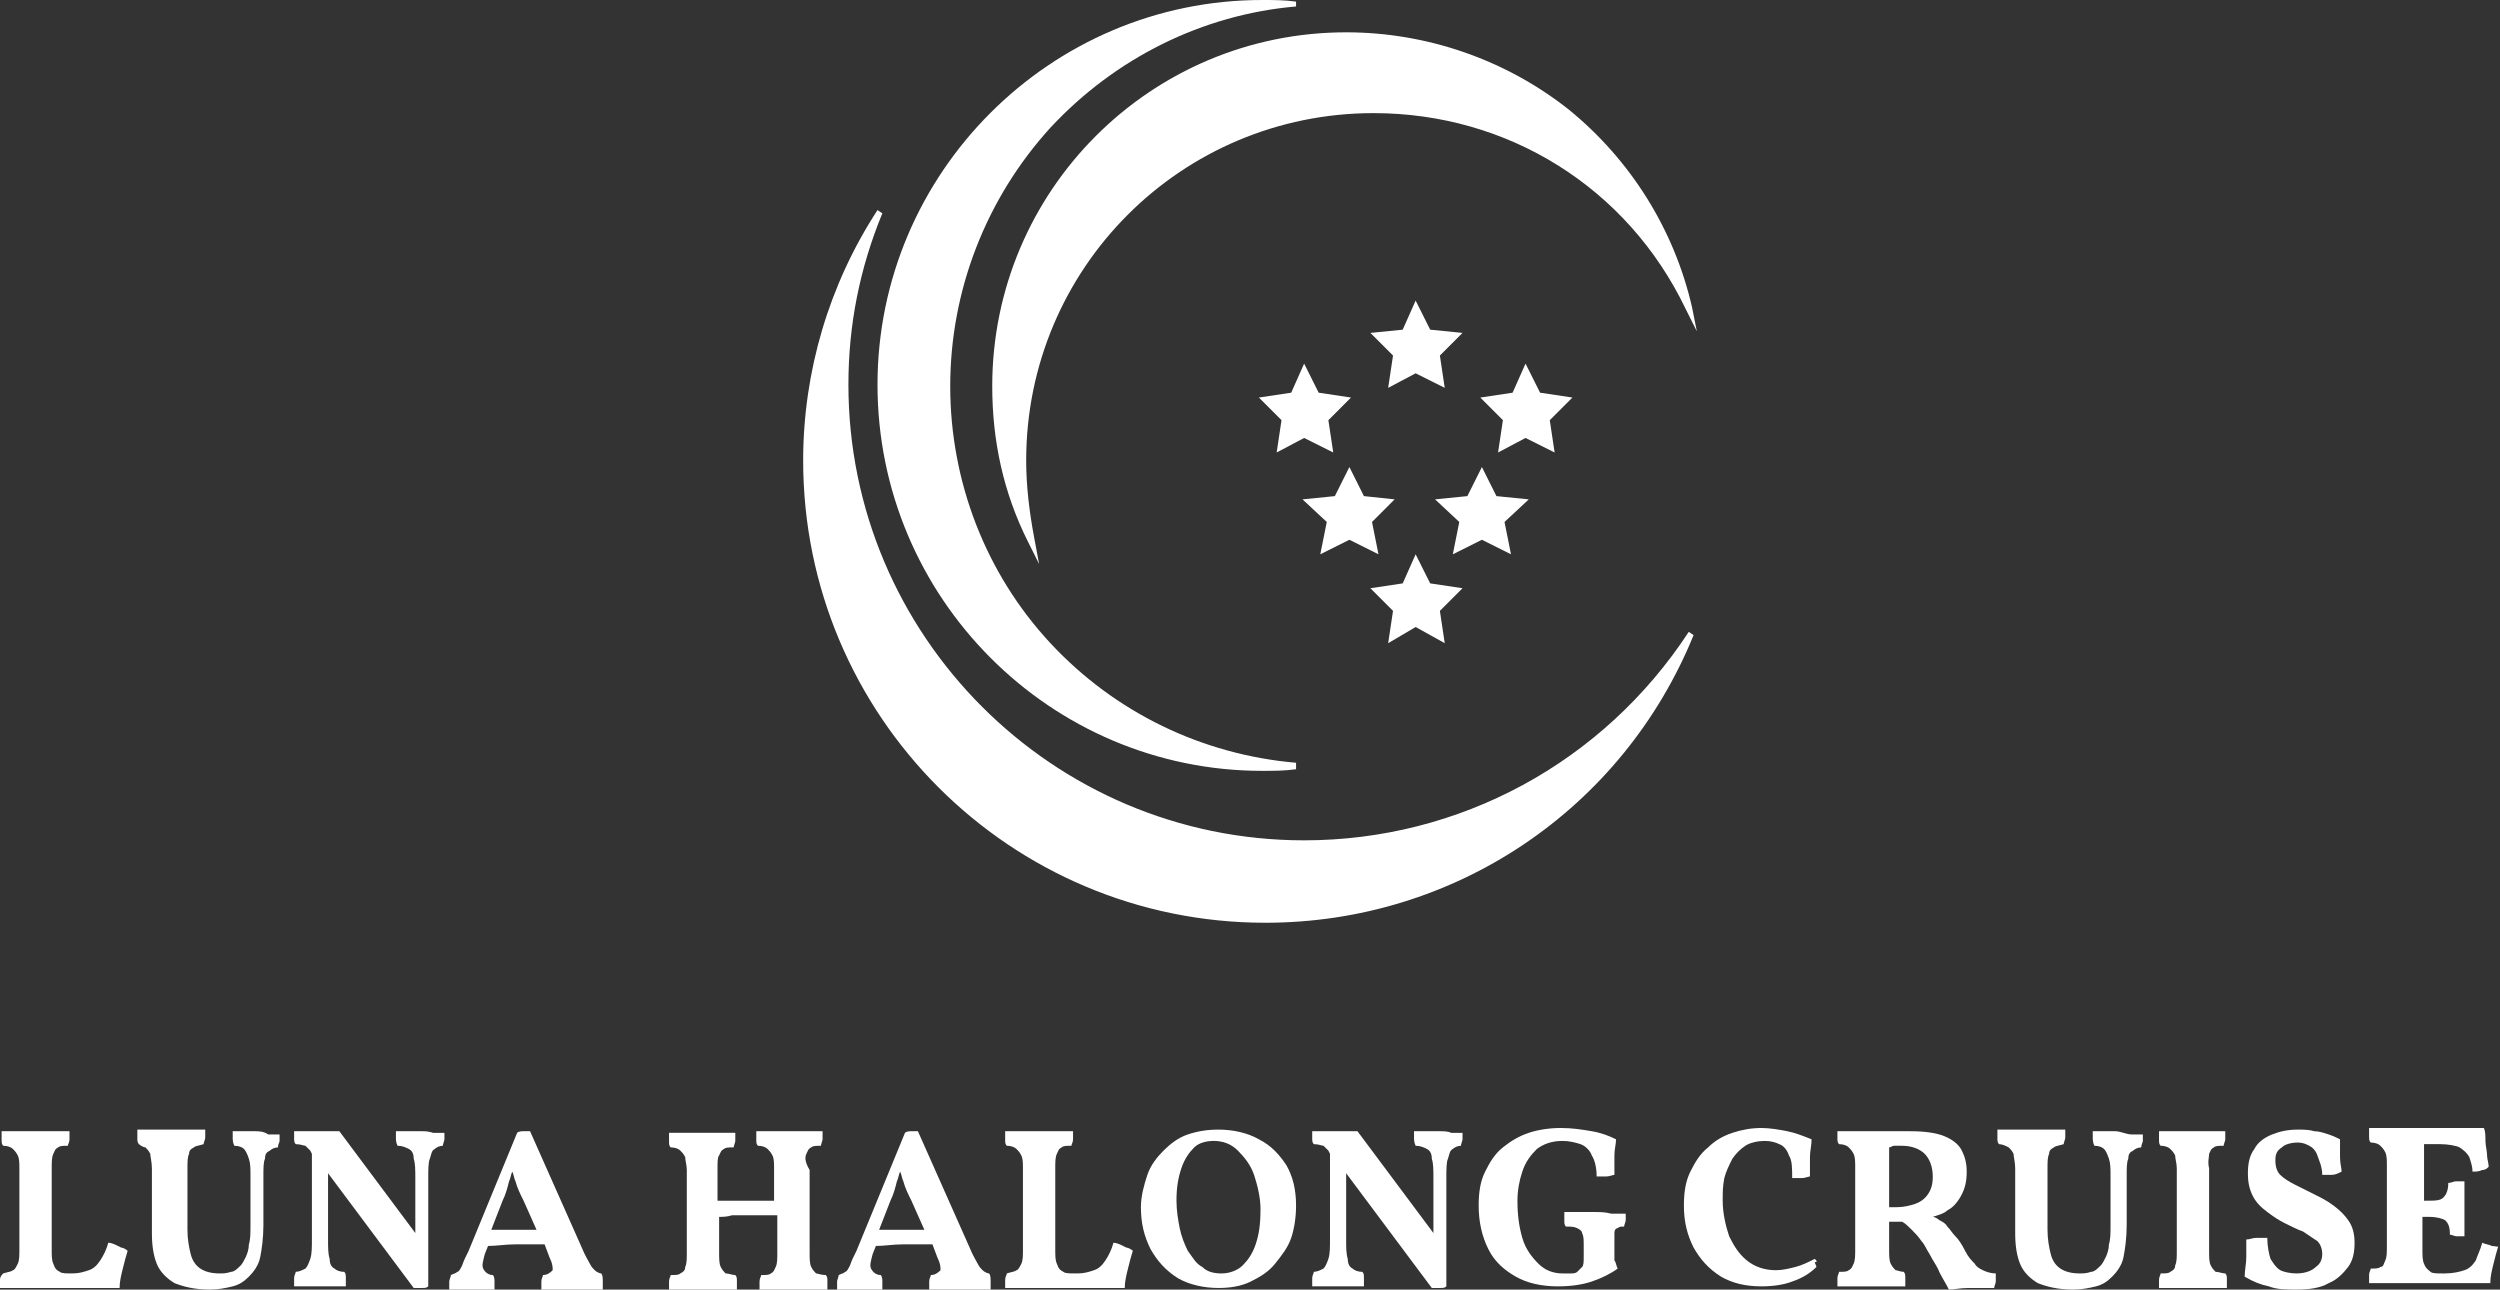
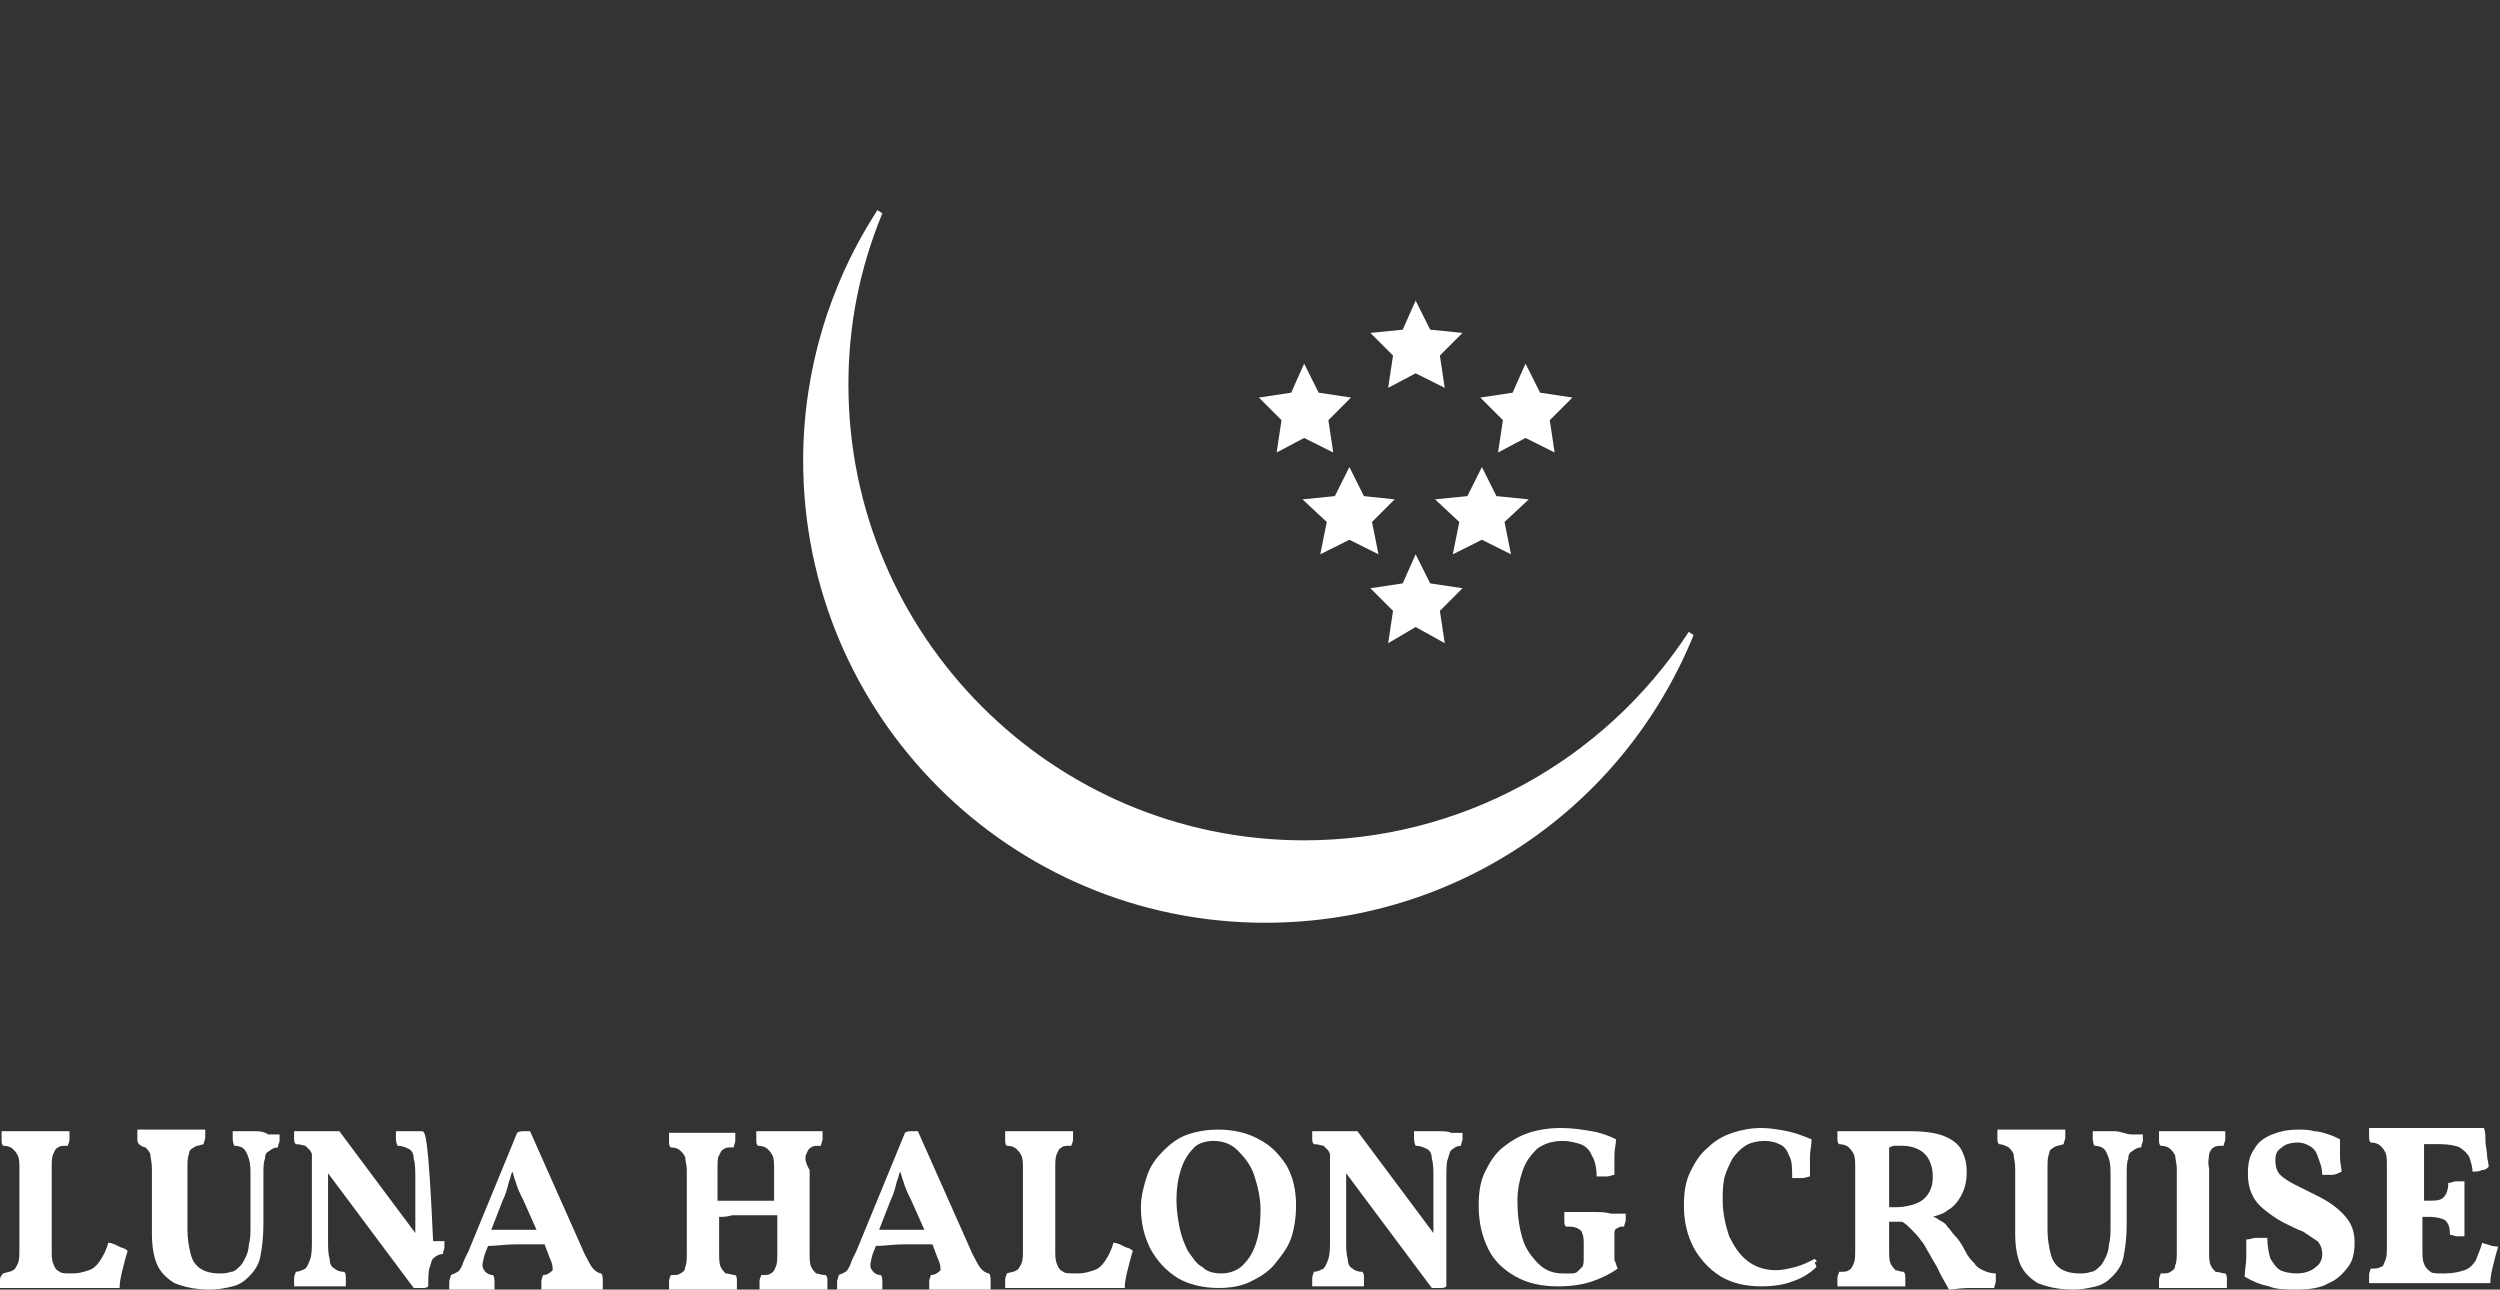
<svg xmlns="http://www.w3.org/2000/svg" xmlns:xlink="http://www.w3.org/1999/xlink" version="1.1" id="Layer_1" x="0px" y="0px" viewBox="0 0 154.7 79.8" style="enable-background:new 0 0 154.7 79.8;" xml:space="preserve">
  <rect x="0" y="0" width="154.7" height="79.8" fill="#333333" stroke="none" />
  <style type="text/css">
	.st0{clip-path:url(#SVGID_00000038397993644850157920000010860725395832633784_);fill:#fff;}
</style>
  <g>
    <defs>
      <rect id="SVGID_1_" y="0" width="154.7" height="79.8" />
    </defs>
    <clipPath id="SVGID_00000091719647401336031800000015646221393461588159_">
      <use xlink:href="#SVGID_1_" style="overflow:visible;" />
    </clipPath>
    <path style="clip-path:url(#SVGID_00000091719647401336031800000015646221393461588159_);fill:#fff;" d="M6.7,76.9   c-0.1,0.4-0.3,0.8-0.5,1.1c-0.2,0.3-0.4,0.5-0.7,0.6s-0.6,0.2-1,0.2H4.4c-0.3,0-0.6,0-0.7-0.1c-0.2-0.1-0.3-0.2-0.4-0.5   c-0.1-0.2-0.1-0.5-0.1-0.9v-5c0-0.4,0-0.7,0.1-0.9c0.1-0.2,0.1-0.3,0.3-0.4c0.1-0.1,0.3-0.1,0.6-0.1c0-0.1,0.1-0.2,0.1-0.4   c0-0.2,0-0.3,0-0.5c-0.2,0-0.4,0-0.7,0c-0.2,0-0.5,0-0.7,0c-0.3,0-0.5,0-0.7,0c-0.2,0-0.5,0-0.7,0c-0.2,0-0.5,0-0.7,0   c-0.2,0-0.5,0-0.7,0c0,0.1,0,0.3,0,0.5c0,0.2,0,0.3,0.1,0.4c0.3,0,0.5,0.1,0.6,0.2c0.1,0.1,0.2,0.2,0.3,0.4   c0.1,0.2,0.1,0.5,0.1,0.8v5c0,0.4,0,0.7-0.1,0.9c-0.1,0.2-0.2,0.4-0.3,0.4c-0.1,0.1-0.3,0.1-0.6,0.2C0.1,78.9,0,79,0,79.2   s0,0.3,0,0.5c0.2,0,0.4,0,0.8,0c0.3,0,0.7,0,1.1,0c0.4,0,0.8,0,1.2,0c0.4,0,0.7,0,1,0c0.4,0,0.8,0,1.2,0c0.4,0,0.8,0,1.2,0   c0.4,0,0.7,0,0.9,0c0-0.4,0.1-0.8,0.2-1.2c0.1-0.4,0.2-0.8,0.3-1.1c-0.1-0.1-0.3-0.2-0.4-0.2C7.1,77,6.9,76.9,6.7,76.9" />
    <path style="clip-path:url(#SVGID_00000091719647401336031800000015646221393461588159_);fill:#fff;" d="M15.8,70   c-0.1,0-0.3,0-0.5,0c-0.2,0-0.4,0-0.5,0c-0.2,0-0.3,0-0.4,0c0,0.1,0,0.3,0,0.4c0,0.1,0,0.3,0.1,0.5c0.3,0,0.5,0.1,0.6,0.2   c0.1,0.1,0.2,0.3,0.3,0.6c0.1,0.3,0.1,0.6,0.1,1.1v3c0,0.5,0,0.9-0.1,1.2c0,0.3-0.1,0.6-0.2,0.8c-0.1,0.2-0.2,0.4-0.3,0.5   c-0.2,0.2-0.4,0.4-0.6,0.4c-0.3,0.1-0.5,0.1-0.7,0.1c-0.5,0-0.9-0.1-1.2-0.3c-0.3-0.2-0.5-0.5-0.6-0.9c-0.1-0.4-0.2-0.9-0.2-1.5   v-3.8c0-0.4,0-0.7,0.1-0.9c0-0.2,0.1-0.3,0.3-0.4c0.1-0.1,0.3-0.1,0.6-0.2c0-0.1,0.1-0.3,0.1-0.4c0-0.1,0-0.3,0-0.5   c-0.1,0-0.3,0-0.5,0c-0.2,0-0.4,0-0.6,0c-0.2,0-0.5,0-0.7,0h-0.6c-0.3,0-0.7,0-1,0s-0.6,0-0.8,0c0,0.2,0,0.3,0,0.5   c0,0.2,0,0.3,0.1,0.4C8.7,70.9,8.9,71,9,71c0.1,0.1,0.2,0.2,0.3,0.4c0,0.2,0.1,0.5,0.1,0.9v4c0,0.8,0.1,1.4,0.3,1.9   c0.2,0.5,0.6,0.9,1.1,1.2c0.5,0.2,1.2,0.4,2.2,0.4c0.5,0,1-0.1,1.4-0.2c0.4-0.1,0.7-0.3,1-0.6c0.3-0.3,0.6-0.7,0.7-1.2   c0.1-0.5,0.2-1.2,0.2-2v-3.1c0-0.4,0-0.8,0.1-1c0-0.3,0.1-0.4,0.3-0.5c0.1-0.1,0.3-0.2,0.5-0.2c0-0.2,0.1-0.3,0.1-0.4   c0-0.1,0-0.3,0-0.4c-0.2,0-0.4,0-0.7,0C16.3,70,16,70,15.8,70" />
-     <path style="clip-path:url(#SVGID_00000091719647401336031800000015646221393461588159_);fill:#fff;" d="M26.1,70   c-0.2,0-0.3,0-0.5,0c-0.2,0-0.4,0-0.6,0c-0.2,0-0.4,0-0.5,0c0,0.1,0,0.3,0,0.4s0,0.3,0.1,0.5c0.3,0,0.5,0.1,0.7,0.2   c0.2,0.1,0.3,0.3,0.3,0.6c0.1,0.3,0.1,0.7,0.1,1.2v3.4L21,70c-0.2,0-0.4,0-0.6,0c-0.2,0-0.5,0-0.7,0c-0.1,0-0.3,0-0.5,0   c-0.2,0-0.4,0-0.6,0c-0.2,0-0.3,0-0.4,0c0,0.1,0,0.3,0,0.4c0,0.2,0,0.3,0.1,0.4c0.3,0,0.5,0.1,0.6,0.1c0.1,0.1,0.2,0.2,0.3,0.3   l0.1,0.2v5.3c0,0.5,0,0.9-0.1,1.2c-0.1,0.3-0.2,0.5-0.3,0.6c-0.2,0.1-0.4,0.2-0.6,0.2c0,0.1-0.1,0.2-0.1,0.4c0,0.1,0,0.3,0,0.5   c0.1,0,0.3,0,0.5,0c0.2,0,0.4,0,0.6,0c0.2,0,0.4,0,0.5,0c0.2,0,0.3,0,0.5,0c0.2,0,0.4,0,0.6,0c0.2,0,0.4,0,0.5,0c0-0.2,0-0.3,0-0.5   c0-0.2,0-0.3-0.1-0.4c-0.3,0-0.5-0.1-0.6-0.2c-0.2-0.1-0.3-0.3-0.3-0.6c-0.1-0.3-0.1-0.7-0.1-1.2v-4.1l5.3,7.1c0.2,0,0.4,0,0.5,0   c0.2,0,0.3,0,0.4-0.1v-6.7c0-0.5,0-1,0.1-1.2c0.1-0.3,0.1-0.5,0.3-0.6c0.1-0.1,0.3-0.2,0.5-0.2c0-0.1,0.1-0.3,0.1-0.4   c0-0.1,0-0.3,0-0.4c-0.2,0-0.4,0-0.7,0C26.5,70,26.3,70,26.1,70" />
+     <path style="clip-path:url(#SVGID_00000091719647401336031800000015646221393461588159_);fill:#fff;" d="M26.1,70   c-0.2,0-0.3,0-0.5,0c-0.2,0-0.4,0-0.6,0c-0.2,0-0.4,0-0.5,0c0,0.1,0,0.3,0,0.4s0,0.3,0.1,0.5c0.3,0,0.5,0.1,0.7,0.2   c0.2,0.1,0.3,0.3,0.3,0.6c0.1,0.3,0.1,0.7,0.1,1.2v3.4L21,70c-0.2,0-0.4,0-0.6,0c-0.2,0-0.5,0-0.7,0c-0.1,0-0.3,0-0.5,0   c-0.2,0-0.4,0-0.6,0c-0.2,0-0.3,0-0.4,0c0,0.1,0,0.3,0,0.4c0,0.2,0,0.3,0.1,0.4c0.3,0,0.5,0.1,0.6,0.1c0.1,0.1,0.2,0.2,0.3,0.3   l0.1,0.2v5.3c0,0.5,0,0.9-0.1,1.2c-0.1,0.3-0.2,0.5-0.3,0.6c-0.2,0.1-0.4,0.2-0.6,0.2c0,0.1-0.1,0.2-0.1,0.4c0,0.1,0,0.3,0,0.5   c0.1,0,0.3,0,0.5,0c0.2,0,0.4,0,0.6,0c0.2,0,0.4,0,0.5,0c0.2,0,0.3,0,0.5,0c0.2,0,0.4,0,0.6,0c0.2,0,0.4,0,0.5,0c0-0.2,0-0.3,0-0.5   c0-0.2,0-0.3-0.1-0.4c-0.3,0-0.5-0.1-0.6-0.2c-0.2-0.1-0.3-0.3-0.3-0.6c-0.1-0.3-0.1-0.7-0.1-1.2v-4.1l5.3,7.1c0.2,0,0.4,0,0.5,0   c0.2,0,0.3,0,0.4-0.1c0-0.5,0-1,0.1-1.2c0.1-0.3,0.1-0.5,0.3-0.6c0.1-0.1,0.3-0.2,0.5-0.2c0-0.1,0.1-0.3,0.1-0.4   c0-0.1,0-0.3,0-0.4c-0.2,0-0.4,0-0.7,0C26.5,70,26.3,70,26.1,70" />
    <path style="clip-path:url(#SVGID_00000091719647401336031800000015646221393461588159_);fill:#fff;" d="M37.2,78.8   c-0.1,0-0.3-0.1-0.4-0.2c-0.1-0.1-0.2-0.2-0.3-0.4c-0.1-0.2-0.3-0.5-0.5-1L32.8,70c-0.2,0-0.3,0-0.4,0c-0.1,0-0.3,0-0.4,0.1l-3,7.3   c-0.2,0.4-0.3,0.6-0.4,0.9c-0.1,0.2-0.2,0.4-0.3,0.4c-0.1,0.1-0.2,0.1-0.4,0.2c0,0.1-0.1,0.3-0.1,0.4c0,0.1,0,0.3,0,0.5   c0.1,0,0.3,0,0.6,0c0.2,0,0.5,0,0.7,0c0.2,0,0.3,0,0.5,0c0.2,0,0.4,0,0.6,0c0.2,0,0.3,0,0.4,0c0-0.2,0-0.3,0-0.5   c0-0.1,0-0.3-0.1-0.4c-0.3,0-0.5-0.2-0.6-0.4c-0.1-0.2,0-0.5,0.1-0.9l0.2-0.5c0.5,0,1.1-0.1,1.7-0.1c0.6,0,1.2,0,1.8,0l0.3,0.8   c0.2,0.4,0.2,0.6,0.2,0.8c-0.1,0.1-0.3,0.3-0.6,0.3c0,0.1-0.1,0.2-0.1,0.4c0,0.1,0,0.3,0,0.5c0.1,0,0.2,0,0.4,0c0.2,0,0.4,0,0.6,0   c0.2,0,0.4,0,0.6,0h0.5H36c0.3,0,0.5,0,0.7,0c0.2,0,0.4,0,0.6,0c0-0.2,0-0.3,0-0.5C37.3,79.1,37.3,78.9,37.2,78.8 M30.4,76.1   l0.7-1.8c0.2-0.4,0.3-0.8,0.4-1.2c0.1-0.2,0.1-0.4,0.2-0.6c0.1,0.2,0.1,0.4,0.2,0.6c0.1,0.4,0.3,0.8,0.5,1.2l0.8,1.8H30.4z" />
    <path style="clip-path:url(#SVGID_00000091719647401336031800000015646221393461588159_);fill:#fff;" d="M49.9,71.4   c0.1-0.2,0.1-0.3,0.3-0.4c0.1-0.1,0.3-0.1,0.6-0.1c0-0.1,0.1-0.3,0.1-0.4c0-0.1,0-0.3,0-0.5c-0.2,0-0.4,0-0.6,0c-0.2,0-0.5,0-0.7,0   c-0.2,0-0.5,0-0.7,0c-0.2,0-0.5,0-0.7,0c-0.3,0-0.5,0-0.8,0c-0.3,0-0.5,0-0.6,0c0,0.2,0,0.3,0,0.5s0,0.3,0.1,0.4   c0.3,0,0.5,0.1,0.6,0.2c0.1,0.1,0.2,0.2,0.3,0.4c0.1,0.2,0.1,0.5,0.1,0.8v2h-3.5v-2c0-0.4,0-0.7,0.1-0.8c0.1-0.2,0.1-0.3,0.3-0.4   c0.1-0.1,0.3-0.1,0.6-0.1c0-0.1,0.1-0.3,0.1-0.4c0-0.1,0-0.3,0-0.5c-0.2,0-0.4,0-0.6,0c-0.2,0-0.5,0-0.7,0c-0.2,0-0.5,0-0.7,0   c-0.2,0-0.5,0-0.7,0c-0.3,0-0.5,0-0.8,0c-0.3,0-0.5,0-0.6,0c0,0.2,0,0.3,0,0.5s0,0.3,0.1,0.4c0.3,0,0.5,0.1,0.6,0.2   c0.1,0.1,0.2,0.2,0.3,0.4c0,0.2,0.1,0.5,0.1,0.8v5.1c0,0.4,0,0.7-0.1,0.9c0,0.2-0.1,0.3-0.3,0.4c-0.1,0.1-0.3,0.1-0.6,0.1   c0,0.1-0.1,0.2-0.1,0.4c0,0.2,0,0.3,0,0.5c0.3,0,0.6,0,1,0c0.4,0,0.8,0,1.2,0s0.8,0,1.1,0c0.4,0,0.6,0,0.9,0c0-0.2,0-0.3,0-0.5   c0-0.2,0-0.3-0.1-0.4c-0.2,0-0.4-0.1-0.6-0.1c-0.1-0.1-0.2-0.2-0.3-0.4c-0.1-0.2-0.1-0.5-0.1-0.9v-2.2c0.2,0,0.5,0,0.8-0.1   c0.3,0,0.6,0,1,0c0.3,0,0.7,0,1,0h0.8v2.3c0,0.4,0,0.7-0.1,0.9c-0.1,0.2-0.1,0.3-0.3,0.4c-0.1,0.1-0.3,0.1-0.6,0.1   c0,0.1-0.1,0.2-0.1,0.4c0,0.2,0,0.3,0,0.5c0.3,0,0.6,0,1,0c0.4,0,0.8,0,1.2,0c0.4,0,0.8,0,1.1,0c0.3,0,0.6,0,0.9,0   c0-0.2,0-0.3,0-0.5c0-0.2,0-0.3-0.1-0.4c-0.3,0-0.5-0.1-0.6-0.1c-0.1-0.1-0.2-0.2-0.3-0.4c-0.1-0.2-0.1-0.5-0.1-0.9v-5.1   C49.8,71.9,49.8,71.6,49.9,71.4" />
    <path style="clip-path:url(#SVGID_00000091719647401336031800000015646221393461588159_);fill:#fff;" d="M61.2,78.8   c-0.1,0-0.3-0.1-0.4-0.2c-0.1-0.1-0.2-0.2-0.3-0.4c-0.1-0.2-0.3-0.5-0.5-1L56.8,70c-0.2,0-0.3,0-0.4,0c-0.1,0-0.3,0-0.4,0.1l-3,7.3   c-0.2,0.4-0.3,0.6-0.4,0.9c-0.1,0.2-0.2,0.4-0.3,0.4c-0.1,0.1-0.2,0.1-0.4,0.2c0,0.1-0.1,0.3-0.1,0.4c0,0.1,0,0.3,0,0.5   c0.1,0,0.3,0,0.6,0c0.2,0,0.5,0,0.7,0c0.2,0,0.3,0,0.5,0c0.2,0,0.4,0,0.6,0c0.2,0,0.3,0,0.4,0c0-0.2,0-0.3,0-0.5   c0-0.1,0-0.3-0.1-0.4c-0.3,0-0.5-0.2-0.6-0.4c-0.1-0.2,0-0.5,0.1-0.9l0.2-0.5c0.5,0,1.1-0.1,1.7-0.1c0.6,0,1.2,0,1.8,0l0.3,0.8   c0.2,0.4,0.2,0.6,0.2,0.8c-0.1,0.1-0.3,0.3-0.6,0.3c0,0.1-0.1,0.2-0.1,0.4c0,0.1,0,0.3,0,0.5c0.1,0,0.2,0,0.4,0c0.2,0,0.4,0,0.6,0   c0.2,0,0.4,0,0.6,0h0.5H60c0.3,0,0.5,0,0.7,0c0.2,0,0.4,0,0.6,0c0-0.2,0-0.3,0-0.5C61.3,79.1,61.3,78.9,61.2,78.8 M54.4,76.1   l0.7-1.8c0.2-0.4,0.3-0.8,0.4-1.2c0.1-0.2,0.1-0.4,0.2-0.6c0.1,0.2,0.1,0.4,0.2,0.6c0.1,0.4,0.3,0.8,0.5,1.2l0.8,1.8H54.4z" />
    <path style="clip-path:url(#SVGID_00000091719647401336031800000015646221393461588159_);fill:#fff;" d="M68.9,76.9   c-0.1,0.4-0.3,0.8-0.5,1.1c-0.2,0.3-0.4,0.5-0.7,0.6s-0.6,0.2-1,0.2h-0.2c-0.3,0-0.6,0-0.7-0.1c-0.2-0.1-0.3-0.2-0.4-0.5   c-0.1-0.2-0.1-0.5-0.1-0.9v-5c0-0.4,0-0.7,0.1-0.9c0.1-0.2,0.1-0.3,0.3-0.4c0.1-0.1,0.3-0.1,0.6-0.1c0-0.1,0.1-0.2,0.1-0.4   c0-0.2,0-0.3,0-0.5c-0.2,0-0.4,0-0.7,0c-0.2,0-0.5,0-0.7,0c-0.3,0-0.5,0-0.7,0c-0.2,0-0.5,0-0.7,0c-0.2,0-0.5,0-0.7,0   c-0.2,0-0.5,0-0.7,0c0,0.1,0,0.3,0,0.5c0,0.2,0,0.3,0.1,0.4c0.3,0,0.5,0.1,0.6,0.2c0.1,0.1,0.2,0.2,0.3,0.4   c0.1,0.2,0.1,0.5,0.1,0.8v5c0,0.4,0,0.7-0.1,0.9c-0.1,0.2-0.2,0.4-0.3,0.4c-0.1,0.1-0.3,0.1-0.6,0.2c0,0.1-0.1,0.2-0.1,0.4   s0,0.3,0,0.5c0.2,0,0.4,0,0.8,0c0.3,0,0.7,0,1.1,0c0.4,0,0.8,0,1.2,0c0.4,0,0.7,0,1,0c0.4,0,0.8,0,1.2,0c0.4,0,0.8,0,1.2,0   c0.4,0,0.7,0,0.9,0c0-0.4,0.1-0.8,0.2-1.2c0.1-0.4,0.2-0.8,0.3-1.1c-0.1-0.1-0.3-0.2-0.4-0.2C69.3,77,69.1,76.9,68.9,76.9" />
    <path style="clip-path:url(#SVGID_00000091719647401336031800000015646221393461588159_);fill:#fff;" d="M77.9,70.5   c-0.7-0.4-1.6-0.6-2.5-0.6c-0.7,0-1.3,0.1-1.9,0.3c-0.6,0.2-1.1,0.6-1.5,1c-0.4,0.4-0.8,0.9-1,1.5s-0.4,1.3-0.4,2   c0,1,0.2,1.8,0.6,2.6c0.4,0.7,0.9,1.3,1.7,1.8c0.7,0.4,1.6,0.6,2.5,0.6c0.7,0,1.4-0.1,2-0.4c0.6-0.3,1.1-0.6,1.5-1.1   c0.4-0.5,0.8-1,1-1.6c0.2-0.6,0.3-1.3,0.3-2c0-1-0.2-1.8-0.6-2.5C79.2,71.5,78.7,70.9,77.9,70.5 M77.7,77c-0.2,0.6-0.5,1-0.8,1.3   c-0.3,0.3-0.8,0.5-1.3,0.5c-0.5,0-0.9-0.1-1.2-0.4c-0.4-0.2-0.6-0.6-0.9-1c-0.2-0.4-0.4-0.9-0.5-1.4c-0.1-0.5-0.2-1.1-0.2-1.7   c0-0.8,0.1-1.4,0.3-2s0.5-1,0.8-1.3c0.3-0.3,0.8-0.4,1.2-0.4c0.6,0,1.1,0.2,1.5,0.6c0.4,0.4,0.8,0.9,1,1.5c0.2,0.6,0.4,1.4,0.4,2.1   C78,75.8,77.9,76.4,77.7,77" />
    <path style="clip-path:url(#SVGID_00000091719647401336031800000015646221393461588159_);fill:#fff;" d="M89.1,70   c-0.2,0-0.3,0-0.5,0c-0.2,0-0.4,0-0.6,0c-0.2,0-0.4,0-0.5,0c0,0.1,0,0.3,0,0.4s0,0.3,0.1,0.5c0.3,0,0.5,0.1,0.7,0.2   c0.2,0.1,0.3,0.3,0.3,0.6c0.1,0.3,0.1,0.7,0.1,1.2v3.4L84,70c-0.2,0-0.4,0-0.6,0c-0.2,0-0.5,0-0.7,0c-0.1,0-0.3,0-0.5,0   c-0.2,0-0.4,0-0.6,0c-0.2,0-0.3,0-0.4,0c0,0.1,0,0.3,0,0.4c0,0.2,0,0.3,0.1,0.4c0.3,0,0.5,0.1,0.6,0.1c0.1,0.1,0.2,0.2,0.3,0.3   l0.1,0.2v5.3c0,0.5,0,0.9-0.1,1.2c-0.1,0.3-0.2,0.5-0.3,0.6c-0.2,0.1-0.4,0.2-0.6,0.2c0,0.1-0.1,0.2-0.1,0.4c0,0.1,0,0.3,0,0.5   c0.1,0,0.3,0,0.5,0c0.2,0,0.4,0,0.6,0c0.2,0,0.4,0,0.5,0c0.2,0,0.3,0,0.5,0c0.2,0,0.4,0,0.6,0c0.2,0,0.4,0,0.5,0c0-0.2,0-0.3,0-0.5   c0-0.2,0-0.3-0.1-0.4c-0.3,0-0.5-0.1-0.6-0.2c-0.2-0.1-0.3-0.3-0.3-0.6c-0.1-0.3-0.1-0.7-0.1-1.2v-4.1l5.3,7.1c0.2,0,0.4,0,0.5,0   c0.2,0,0.3,0,0.4-0.1v-6.7c0-0.5,0-1,0.1-1.2c0.1-0.3,0.1-0.5,0.3-0.6c0.1-0.1,0.3-0.2,0.5-0.2c0-0.1,0.1-0.3,0.1-0.4   c0-0.1,0-0.3,0-0.4c-0.2,0-0.4,0-0.7,0C89.6,70,89.3,70,89.1,70" />
    <path style="clip-path:url(#SVGID_00000091719647401336031800000015646221393461588159_);fill:#fff;" d="M98.7,75   c-0.3,0-0.6,0-1,0c-0.3,0-0.6,0-0.9,0c0,0.2,0,0.3,0,0.5c0,0.2,0,0.3,0.1,0.4c0.3,0,0.5,0,0.7,0.1c0.2,0.1,0.3,0.2,0.3,0.3   c0.1,0.2,0.1,0.4,0.1,0.8v0.6c0,0.4,0,0.6-0.1,0.7s-0.2,0.2-0.3,0.3c-0.1,0.1-0.3,0.1-0.4,0.1s-0.3,0-0.5,0c-0.6,0-1.1-0.2-1.5-0.6   c-0.4-0.4-0.8-0.9-1-1.6c-0.2-0.7-0.3-1.4-0.3-2.3c0-0.6,0.1-1.2,0.3-1.8s0.5-1,0.9-1.4c0.4-0.3,0.9-0.5,1.6-0.5   c0.4,0,0.8,0.1,1.1,0.2c0.3,0.1,0.6,0.4,0.7,0.7c0.2,0.3,0.3,0.8,0.3,1.3c0.2,0,0.4,0,0.6,0c0.2,0,0.4-0.1,0.5-0.1   c0-0.4,0-0.8,0-1.2c0-0.4,0.1-0.7,0.1-1c-0.4-0.2-0.9-0.4-1.5-0.5s-1.2-0.2-1.9-0.2c-0.7,0-1.4,0.1-2,0.3c-0.6,0.2-1.1,0.5-1.6,0.9   c-0.5,0.4-0.8,0.9-1.1,1.5s-0.4,1.3-0.4,2.1c0,1,0.2,1.9,0.6,2.7c0.4,0.8,1,1.3,1.7,1.7c0.7,0.4,1.6,0.6,2.6,0.6   c0.8,0,1.5-0.1,2.1-0.3c0.6-0.2,1.2-0.5,1.6-0.8c-0.1-0.2-0.1-0.4-0.2-0.5c0-0.2,0-0.4,0-0.7V77c0-0.3,0-0.5,0-0.7   c0-0.2,0.1-0.3,0.2-0.3c0.1-0.1,0.2-0.1,0.4-0.1c0-0.1,0.1-0.3,0.1-0.4c0-0.2,0-0.3,0-0.4c-0.2,0-0.5,0-0.9,0   C99.3,75,99,75,98.7,75" />
    <path style="clip-path:url(#SVGID_00000091719647401336031800000015646221393461588159_);fill:#fff;" d="M112.3,77.9   c-0.4,0.2-0.8,0.4-1.2,0.5c-0.4,0.1-0.8,0.2-1.2,0.2c-0.7,0-1.3-0.2-1.8-0.6s-0.8-0.9-1.1-1.5c-0.2-0.6-0.4-1.4-0.4-2.2   c0-0.5,0-0.9,0.1-1.4c0.1-0.4,0.3-0.8,0.5-1.2c0.2-0.3,0.5-0.6,0.8-0.8c0.3-0.2,0.8-0.3,1.2-0.3c0.4,0,0.7,0.1,0.9,0.2   c0.3,0.1,0.5,0.4,0.6,0.7c0.2,0.3,0.2,0.8,0.2,1.4c0.2,0,0.4,0,0.6,0c0.2,0,0.4-0.1,0.5-0.1c0-0.4,0-0.8,0-1.2   c0-0.4,0.1-0.7,0.1-1.1c-0.5-0.2-1-0.4-1.5-0.5c-0.5-0.1-1.1-0.2-1.6-0.2c-0.6,0-1.2,0.1-1.8,0.3c-0.6,0.2-1.1,0.5-1.5,0.9   c-0.5,0.4-0.8,0.9-1.1,1.5c-0.3,0.6-0.4,1.3-0.4,2.1c0,1,0.2,1.8,0.6,2.6c0.4,0.7,0.9,1.3,1.7,1.8c0.7,0.4,1.5,0.6,2.5,0.6   c0.7,0,1.4-0.1,1.9-0.3c0.6-0.2,1.1-0.5,1.5-0.9c0-0.1-0.1-0.2-0.1-0.3C112.5,78.1,112.4,78,112.3,77.9" />
    <path style="clip-path:url(#SVGID_00000091719647401336031800000015646221393461588159_);fill:#fff;" d="M122.2,78.2   c-0.2-0.2-0.4-0.4-0.6-0.8c-0.2-0.4-0.4-0.7-0.6-0.9c-0.2-0.2-0.3-0.4-0.5-0.6c-0.1-0.2-0.3-0.3-0.5-0.4c-0.1-0.1-0.3-0.2-0.4-0.2   c0.3-0.1,0.7-0.2,0.9-0.4c0.4-0.2,0.7-0.6,0.9-1c0.2-0.4,0.3-0.8,0.3-1.4c0-0.5-0.1-0.9-0.3-1.3c-0.2-0.4-0.6-0.7-1.1-0.9   c-0.5-0.2-1.2-0.3-2.1-0.3c-0.2,0-0.4,0-0.7,0c-0.3,0-0.6,0-0.9,0c-0.3,0-0.6,0-0.9,0c-0.2,0-0.4,0-0.7,0c-0.2,0-0.5,0-0.7,0   c-0.2,0-0.4,0-0.6,0c0,0.1,0,0.2,0,0.4c0,0.2,0,0.3,0.1,0.4c0.3,0,0.5,0.1,0.6,0.2c0.1,0.1,0.2,0.2,0.3,0.4   c0.1,0.2,0.1,0.5,0.1,0.8v5.1c0,0.4,0,0.7-0.1,0.9c-0.1,0.2-0.1,0.3-0.3,0.4c-0.1,0.1-0.3,0.1-0.6,0.1c0,0.1-0.1,0.2-0.1,0.4   c0,0.1,0,0.3,0,0.5c0.3,0,0.6,0,1,0c0.4,0,0.7,0,1,0c0.2,0,0.4,0,0.7,0c0.3,0,0.5,0,0.8,0c0.3,0,0.5,0,0.7,0c0-0.2,0-0.3,0-0.5   c0-0.2,0-0.3-0.1-0.4c-0.2,0-0.4-0.1-0.5-0.1c-0.1-0.1-0.2-0.2-0.3-0.4c-0.1-0.2-0.1-0.5-0.1-0.9v-1.7c0.2,0,0.3,0,0.5,0   c0.1,0,0.2,0,0.3,0c0.2,0.1,0.4,0.3,0.6,0.5c0.2,0.2,0.4,0.4,0.6,0.7c0.2,0.2,0.3,0.5,0.5,0.8c0.2,0.4,0.5,0.8,0.6,1.1   c0.2,0.4,0.4,0.7,0.6,1.1c0.3,0,0.7-0.1,1.2-0.1c0.5,0,1,0,1.6,0c0-0.1,0.1-0.3,0.1-0.4c0-0.1,0-0.3,0-0.5c-0.3,0-0.6-0.1-0.8-0.2   C122.5,78.5,122.3,78.4,122.2,78.2 M118.5,74.5c-0.3,0.1-0.7,0.2-1.1,0.2c-0.1,0-0.2,0-0.3,0c-0.1,0-0.2,0-0.2,0V71   c0.1,0,0.2-0.1,0.3-0.1c0.1,0,0.3,0,0.5,0c0.6,0,1.1,0.2,1.4,0.5c0.3,0.3,0.5,0.8,0.5,1.4c0,0.5-0.1,0.8-0.3,1.1   C119.1,74.2,118.8,74.4,118.5,74.5" />
    <path style="clip-path:url(#SVGID_00000091719647401336031800000015646221393461588159_);fill:#fff;" d="M130.9,70   c-0.1,0-0.3,0-0.5,0c-0.2,0-0.4,0-0.5,0c-0.2,0-0.3,0-0.4,0c0,0.1,0,0.3,0,0.4c0,0.1,0,0.3,0.1,0.5c0.3,0,0.5,0.1,0.6,0.2   c0.1,0.1,0.2,0.3,0.3,0.6c0.1,0.3,0.1,0.6,0.1,1.1v3c0,0.5,0,0.9-0.1,1.2c0,0.3-0.1,0.6-0.2,0.8c-0.1,0.2-0.2,0.4-0.3,0.5   c-0.2,0.2-0.4,0.4-0.6,0.4c-0.3,0.1-0.5,0.1-0.7,0.1c-0.5,0-0.9-0.1-1.2-0.3c-0.3-0.2-0.5-0.5-0.6-0.9c-0.1-0.4-0.2-0.9-0.2-1.5   v-3.8c0-0.4,0-0.7,0.1-0.9c0-0.2,0.1-0.3,0.3-0.4c0.1-0.1,0.3-0.1,0.6-0.2c0-0.1,0.1-0.3,0.1-0.4c0-0.1,0-0.3,0-0.5   c-0.1,0-0.3,0-0.5,0c-0.2,0-0.4,0-0.6,0c-0.2,0-0.5,0-0.7,0h-0.6c-0.3,0-0.7,0-1,0s-0.6,0-0.8,0c0,0.2,0,0.3,0,0.5   c0,0.2,0,0.3,0.1,0.4c0.2,0,0.4,0.1,0.6,0.2c0.1,0.1,0.2,0.2,0.3,0.4c0,0.2,0.1,0.5,0.1,0.9v4c0,0.8,0.1,1.4,0.3,1.9   c0.2,0.5,0.6,0.9,1.1,1.2c0.5,0.2,1.2,0.4,2.2,0.4c0.5,0,1-0.1,1.4-0.2c0.4-0.1,0.7-0.3,1-0.6c0.3-0.3,0.6-0.7,0.7-1.2   c0.1-0.5,0.2-1.2,0.2-2v-3.1c0-0.4,0-0.8,0.1-1c0-0.3,0.1-0.4,0.3-0.5c0.1-0.1,0.3-0.2,0.5-0.2c0-0.2,0.1-0.3,0.1-0.4   c0-0.1,0-0.3,0-0.4c-0.2,0-0.4,0-0.7,0S131.2,70,130.9,70" />
    <path style="clip-path:url(#SVGID_00000091719647401336031800000015646221393461588159_);fill:#fff;" d="M136.7,71.4   c0.1-0.2,0.1-0.3,0.3-0.4c0.1-0.1,0.3-0.1,0.6-0.1c0-0.1,0.1-0.3,0.1-0.4c0-0.1,0-0.3,0-0.5c-0.2,0-0.4,0-0.6,0c-0.2,0-0.5,0-0.7,0   c-0.2,0-0.5,0-0.7,0c-0.2,0-0.5,0-0.7,0c-0.3,0-0.5,0-0.8,0c-0.3,0-0.5,0-0.6,0c0,0.2,0,0.3,0,0.5s0,0.3,0.1,0.4   c0.3,0,0.5,0.1,0.6,0.2c0.1,0.1,0.2,0.2,0.3,0.4c0,0.2,0.1,0.5,0.1,0.8v5.1c0,0.4,0,0.7-0.1,0.9c0,0.2-0.1,0.3-0.3,0.4   c-0.1,0.1-0.3,0.1-0.6,0.1c0,0.1-0.1,0.2-0.1,0.4c0,0.2,0,0.3,0,0.5c0.3,0,0.6,0,1,0c0.4,0,0.8,0,1.2,0c0.4,0,0.8,0,1.1,0   c0.4,0,0.6,0,0.9,0c0-0.2,0-0.3,0-0.5c0-0.2,0-0.3-0.1-0.4c-0.2,0-0.4-0.1-0.6-0.1c-0.1-0.1-0.2-0.2-0.3-0.4   c-0.1-0.2-0.1-0.5-0.1-0.9v-5.1C136.6,71.9,136.7,71.6,136.7,71.4" />
    <path style="clip-path:url(#SVGID_00000091719647401336031800000015646221393461588159_);fill:#fff;" d="M144.4,74.6   c-0.4-0.3-0.8-0.5-1.2-0.7c-0.4-0.2-0.8-0.4-1.2-0.6c-0.4-0.2-0.7-0.4-0.9-0.6c-0.2-0.2-0.3-0.5-0.3-0.9c0-0.4,0.1-0.6,0.4-0.8   c0.2-0.2,0.6-0.3,1-0.3c0.3,0,0.5,0.1,0.7,0.2s0.4,0.3,0.5,0.6c0.1,0.3,0.3,0.7,0.3,1.2c0.2,0,0.4,0,0.6,0c0.2,0,0.4-0.1,0.6-0.2   c0-0.2-0.1-0.5-0.1-0.9c0-0.4,0-0.7,0-1.1c-0.2-0.1-0.4-0.2-0.7-0.3c-0.3-0.1-0.6-0.2-0.9-0.2c-0.3-0.1-0.7-0.1-1-0.1   c-0.6,0-1.1,0.1-1.6,0.3c-0.5,0.2-0.9,0.5-1.1,0.9c-0.3,0.4-0.4,0.9-0.4,1.5c0,0.6,0.1,1,0.3,1.4c0.2,0.4,0.5,0.7,0.9,1   c0.4,0.3,0.7,0.5,1.1,0.7c0.4,0.2,0.8,0.4,1.1,0.5c0.3,0.2,0.6,0.4,0.9,0.6c0.2,0.2,0.3,0.5,0.3,0.8c0,0.3-0.1,0.6-0.4,0.8   c-0.2,0.2-0.6,0.4-1.2,0.4c-0.4,0-0.8-0.1-1-0.2c-0.3-0.2-0.4-0.4-0.6-0.7c-0.1-0.3-0.2-0.8-0.2-1.3c-0.2,0-0.4,0-0.7,0   c-0.2,0-0.4,0.1-0.6,0.1c0,0.3,0,0.7,0,1.1c0,0.4-0.1,0.8-0.1,1.2c0.5,0.3,1,0.5,1.5,0.6c0.5,0.2,1.1,0.2,1.7,0.2   c0.8,0,1.5-0.1,2-0.4c0.5-0.2,0.9-0.6,1.2-1c0.3-0.4,0.4-0.9,0.4-1.5c0-0.5-0.1-1-0.4-1.4C145.1,75.2,144.8,74.9,144.4,74.6" />
    <path style="clip-path:url(#SVGID_00000091719647401336031800000015646221393461588159_);fill:#fff;" d="M154.2,77.1   c-0.2-0.1-0.4-0.1-0.6-0.2c-0.1,0.4-0.3,0.8-0.4,1.1c-0.2,0.3-0.4,0.5-0.7,0.6c-0.3,0.1-0.7,0.2-1.2,0.2h-0.2c-0.3,0-0.6,0-0.7-0.1   s-0.3-0.2-0.4-0.5c-0.1-0.2-0.1-0.5-0.1-0.9v-2h0.4c0.5,0,0.8,0.1,1,0.2c0.2,0.2,0.3,0.4,0.3,0.9c0.1,0,0.3,0.1,0.4,0.1   c0.2,0,0.3,0,0.5,0c0-0.2,0-0.5,0-0.8c0-0.3,0-0.6,0-0.9c0-0.3,0-0.6,0-0.9c0-0.3,0-0.5,0-0.8c-0.2,0-0.3,0-0.5,0   c-0.2,0-0.3,0.1-0.5,0.1c0,0.4-0.1,0.7-0.3,0.9c-0.2,0.2-0.5,0.2-1.1,0.2H150v-3.5h1c0.5,0,1,0.1,1.2,0.2c0.3,0.2,0.5,0.4,0.6,0.6   c0.1,0.3,0.2,0.6,0.2,0.9c0.2,0,0.4,0,0.6-0.1c0.2,0,0.3-0.1,0.4-0.2c0-0.2-0.1-0.5-0.1-0.7c0-0.3-0.1-0.6-0.1-0.9   c0-0.3,0-0.6-0.1-0.8c-0.2,0-0.5,0-0.8,0c-0.3,0-0.8,0-1.3,0c-0.5,0-1.1,0-1.8,0h-0.7c-0.3,0-0.6,0-0.9,0c-0.3,0-0.6,0-0.9,0   c-0.3,0-0.5,0-0.7,0c0,0.1,0,0.3,0,0.5c0,0.2,0,0.3,0.1,0.4c0.3,0,0.5,0.1,0.6,0.2c0.1,0.1,0.2,0.2,0.3,0.4   c0.1,0.2,0.1,0.5,0.1,0.8v5c0,0.4,0,0.7-0.1,0.9c-0.1,0.2-0.1,0.4-0.3,0.4c-0.1,0.1-0.3,0.1-0.6,0.1c0,0.1-0.1,0.2-0.1,0.4   c0,0.2,0,0.3,0,0.5c0.2,0,0.4,0,0.8,0c0.3,0,0.7,0,1.1,0c0.4,0,0.8,0,1.2,0c0.4,0,0.7,0,1,0c0.4,0,0.8,0,1.3,0c0.4,0,0.8,0,1.2,0   c0.4,0,0.7,0,0.9,0c0-0.4,0.1-0.8,0.2-1.2s0.2-0.8,0.3-1.1C154.6,77.2,154.4,77.1,154.2,77.1" />
    <path style="clip-path:url(#SVGID_00000091719647401336031800000015646221393461588159_);fill:#fff;" d="M80.7,52   c-15.6,0-28.2-12.7-28.2-28.2c0-3.7,0.7-7.2,2.1-10.6l-0.3-0.2c-3,4.6-4.6,10-4.6,15.5c0,15.8,12.8,28.6,28.6,28.6   c11.7,0,22.1-7,26.5-17.8l-0.3-0.2C99.2,47.2,90.3,52,80.7,52" />
-     <path style="clip-path:url(#SVGID_00000091719647401336031800000015646221393461588159_);fill:#fff;" d="M78.1,47.7   c0.7,0,1.4,0,2.1-0.1v-0.4C74.4,46.7,69,44.1,65,39.8c-4-4.3-6.2-10-6.2-15.9S61,12.3,65,7.9c4-4.3,9.4-7,15.2-7.5V0.1   C79.5,0,78.8,0,78.1,0C65,0,54.3,10.7,54.3,23.8C54.3,37,65,47.7,78.1,47.7" />
-     <path style="clip-path:url(#SVGID_00000091719647401336031800000015646221393461588159_);fill:#fff;" d="M97.1,6.8   C93.2,3.7,88.3,2,83.3,2c-12.1,0-21.9,9.8-21.9,21.9c0,3.4,0.7,6.6,2.2,9.6l0.7,1.4L64,33.3c-0.3-1.6-0.5-3.2-0.5-4.8   c0-11.9,9.6-21.5,21.5-21.5c8.3,0,15.7,4.6,19.3,12.1l0.7,1.4l-0.3-1.5C103.6,14.2,100.9,9.9,97.1,6.8" />
    <polygon style="clip-path:url(#SVGID_00000091719647401336031800000015646221393461588159_);fill:#fff;" points="88.5,20.4    87.6,18.6 86.8,20.4 84.8,20.6 86.2,22 85.9,24 87.6,23.1 89.4,24 89.1,22 90.5,20.6  " />
    <polygon style="clip-path:url(#SVGID_00000091719647401336031800000015646221393461588159_);fill:#fff;" points="80.7,22.5    79.9,24.3 77.9,24.6 79.3,26 79,28 80.7,27.1 82.5,28 82.2,26 83.6,24.6 81.6,24.3  " />
    <polygon style="clip-path:url(#SVGID_00000091719647401336031800000015646221393461588159_);fill:#fff;" points="95.3,24.3    94.4,22.5 93.6,24.3 91.6,24.6 93,26 92.7,28 94.4,27.1 96.2,28 95.9,26 97.3,24.6  " />
    <polygon style="clip-path:url(#SVGID_00000091719647401336031800000015646221393461588159_);fill:#fff;" points="88.8,30.9    90.3,32.3 89.9,34.3 91.7,33.4 93.5,34.3 93.1,32.3 94.6,30.9 92.6,30.7 91.7,28.9 90.8,30.7  " />
    <polygon style="clip-path:url(#SVGID_00000091719647401336031800000015646221393461588159_);fill:#fff;" points="83.5,28.9    82.6,30.7 80.6,30.9 82.1,32.3 81.7,34.3 83.5,33.4 85.3,34.3 84.9,32.3 86.3,30.9 84.4,30.7  " />
    <polygon style="clip-path:url(#SVGID_00000091719647401336031800000015646221393461588159_);fill:#fff;" points="88.5,36.1    87.6,34.3 86.8,36.1 84.8,36.4 86.2,37.8 85.9,39.8 87.6,38.8 89.4,39.8 89.1,37.8 90.5,36.4  " />
  </g>
</svg>